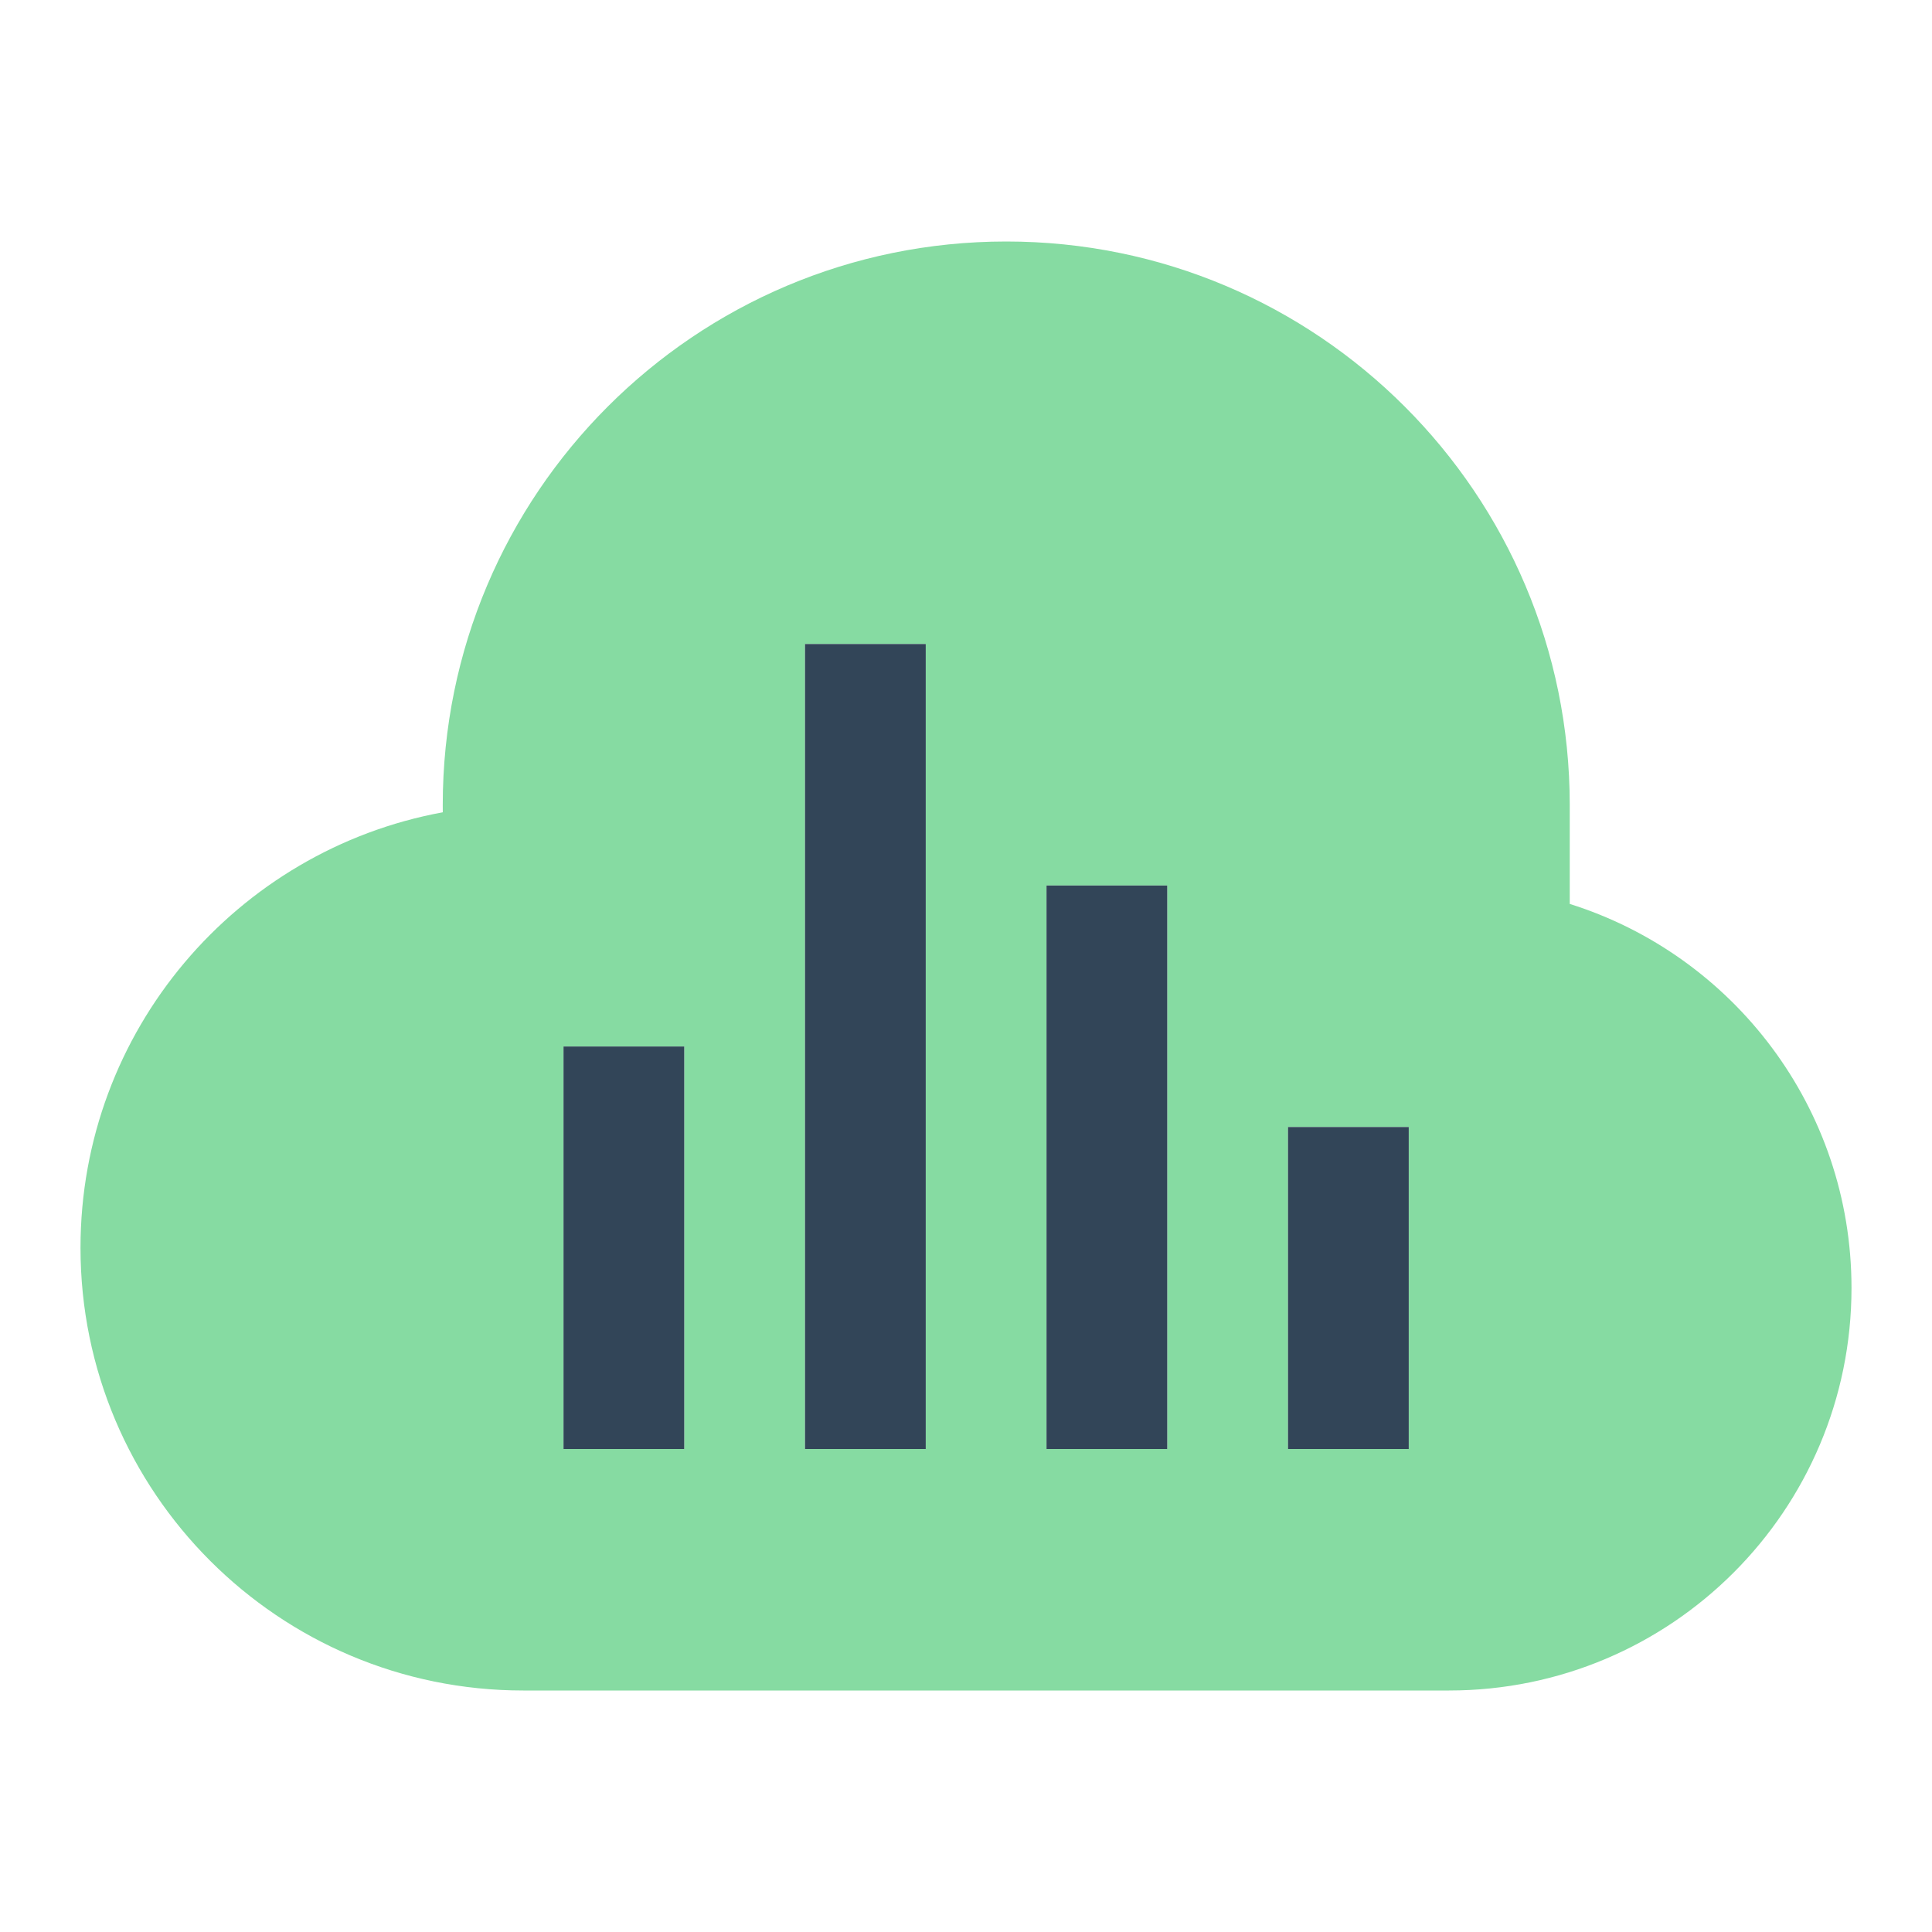
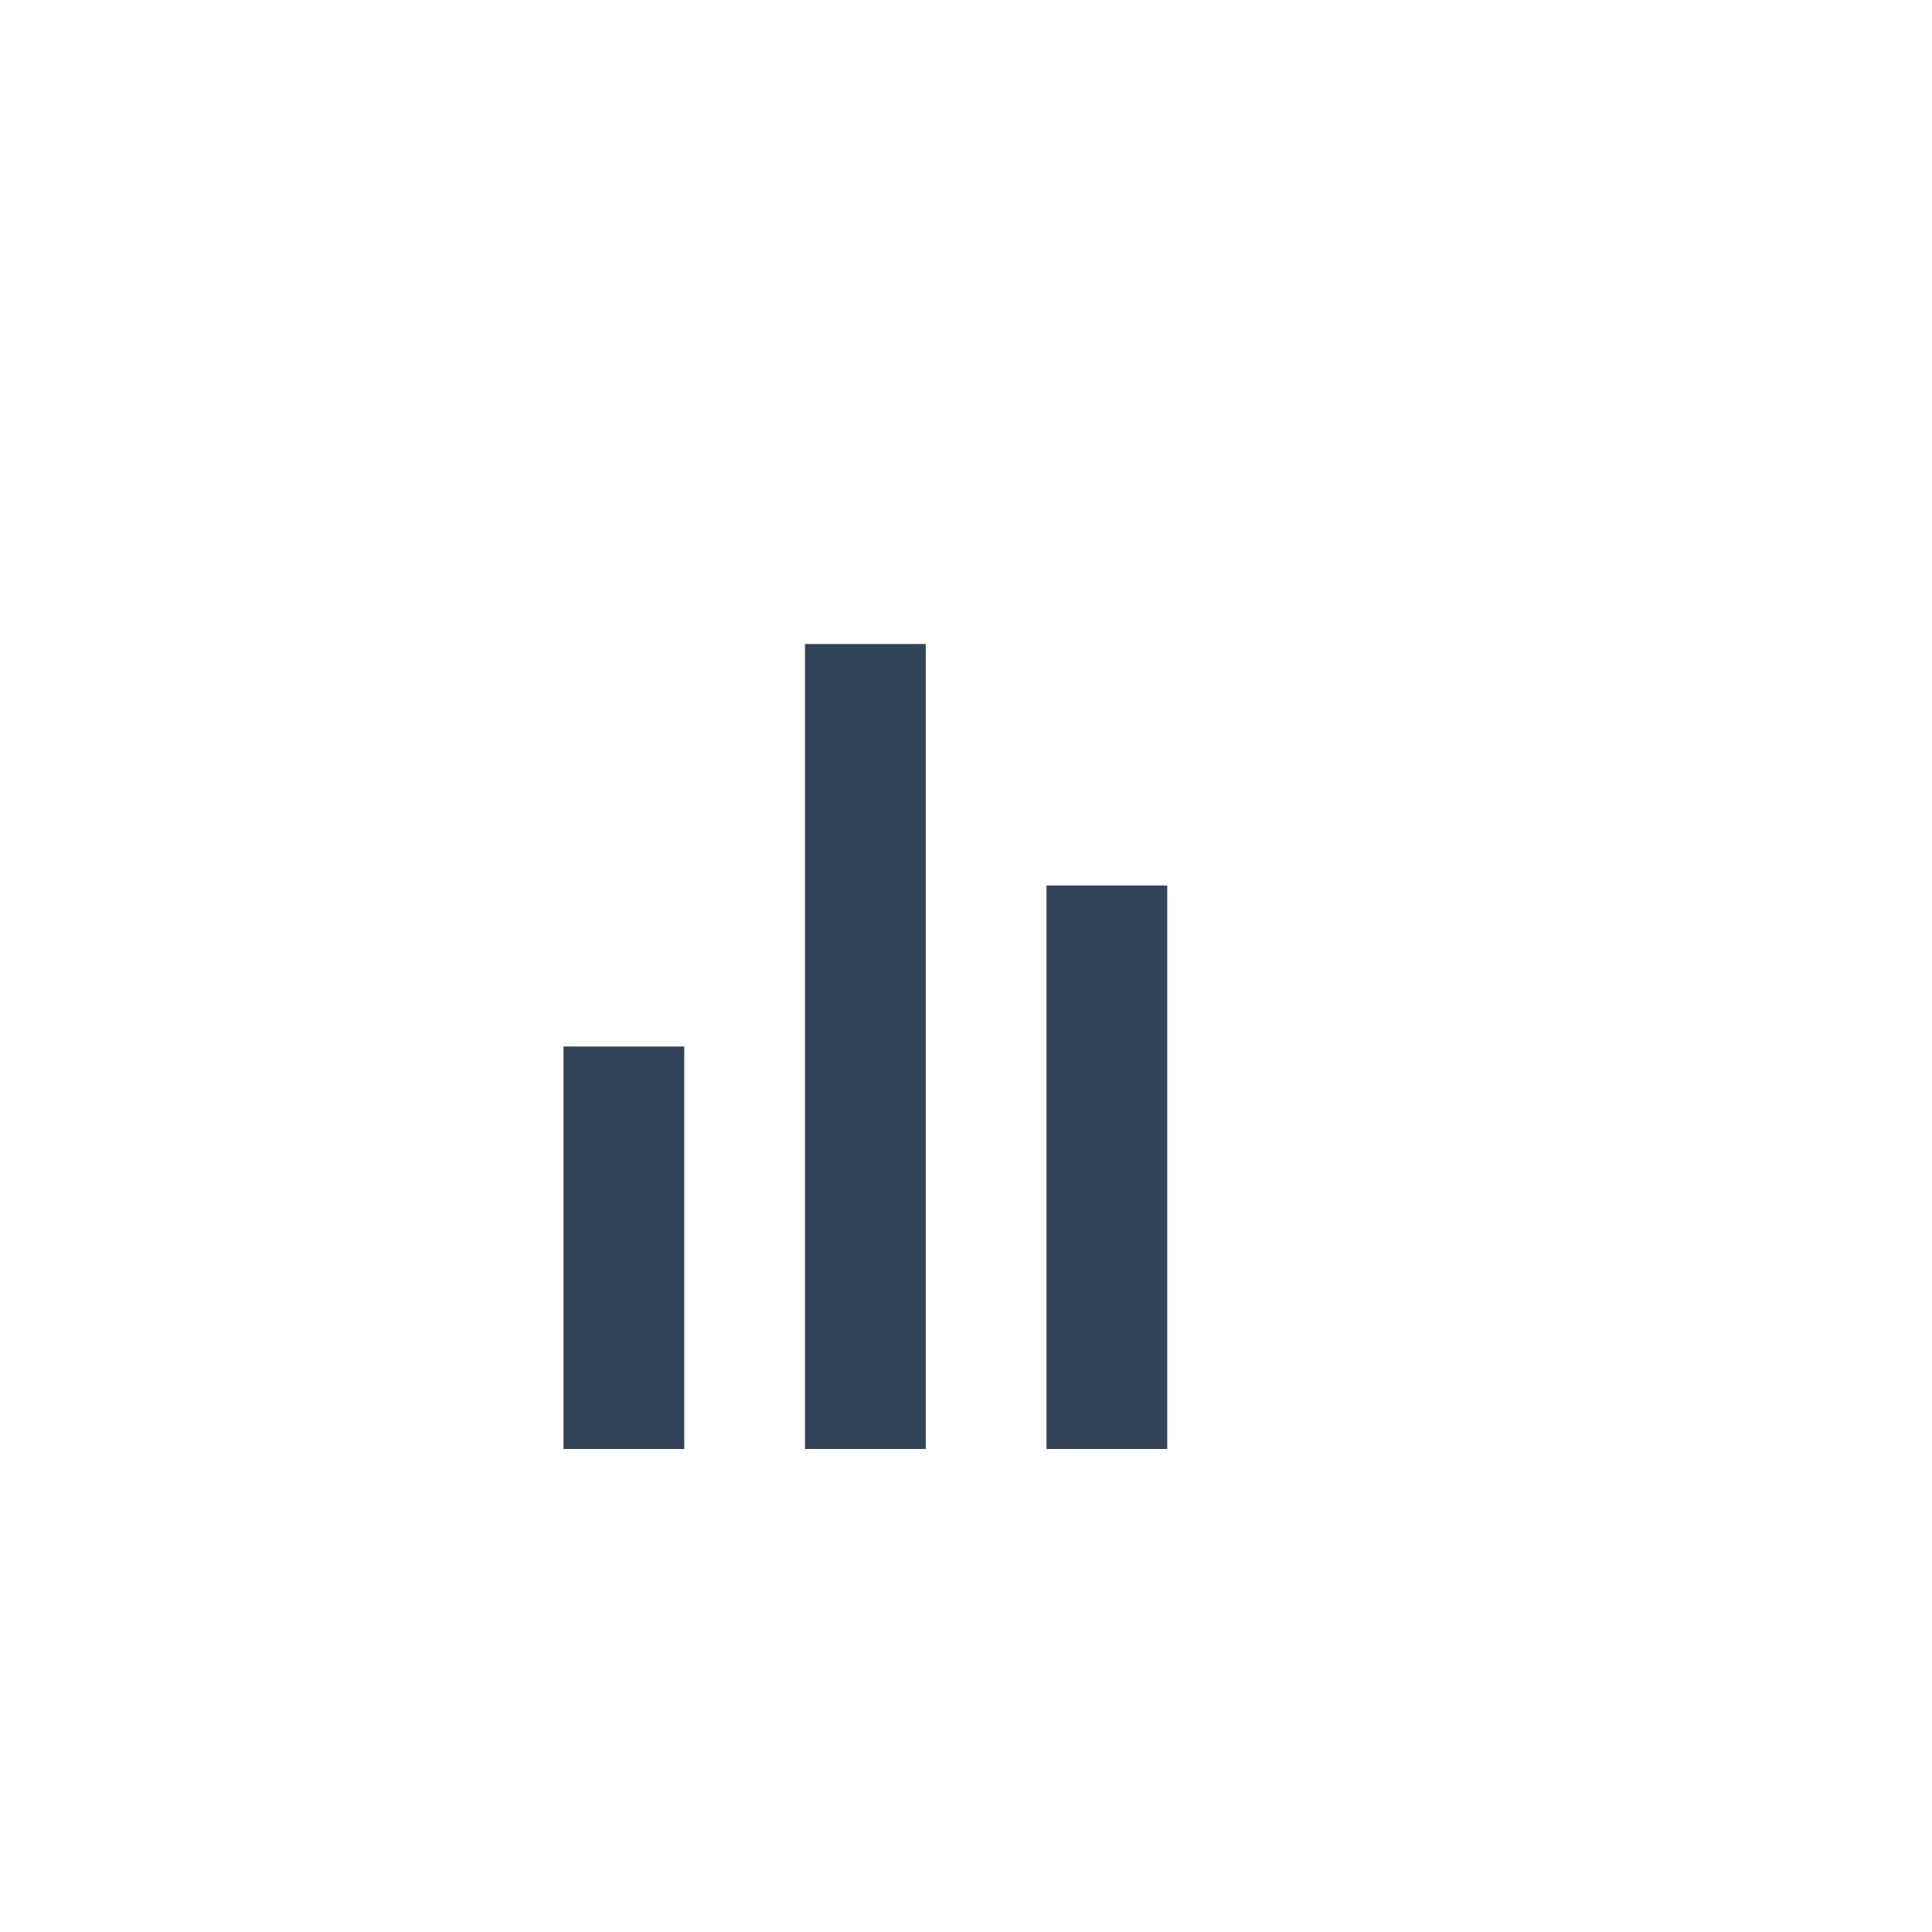
<svg xmlns="http://www.w3.org/2000/svg" width="48" height="48" viewBox="0 0 48 48" fill="none">
-   <path fill-rule="evenodd" clip-rule="evenodd" d="M2 31C2 37.075 6.925 42 13 42H36C41.523 42 46 37.523 46 32C46 27.522 43.057 23.732 39 22.458V20C39 12.268 32.732 6 25 6C17.268 6 11 12.268 11 20C11 20.061 11 20.121 11.001 20.181C5.88 21.121 2 25.608 2 31ZM20 16H23V36H20V16ZM14 26H17V36H14V26ZM26 22H29V36H26V22ZM32 28H35V36H32V28Z" fill="#86DBA2" />
  <path d="M23 16H20V36H23V16Z" fill="#324558" />
  <path d="M17 26H14V36H17V26Z" fill="#324558" />
  <path d="M26 22H29V36H26V22Z" fill="#324558" />
-   <path d="M35 28H32V36H35V28Z" fill="#324558" />
</svg>